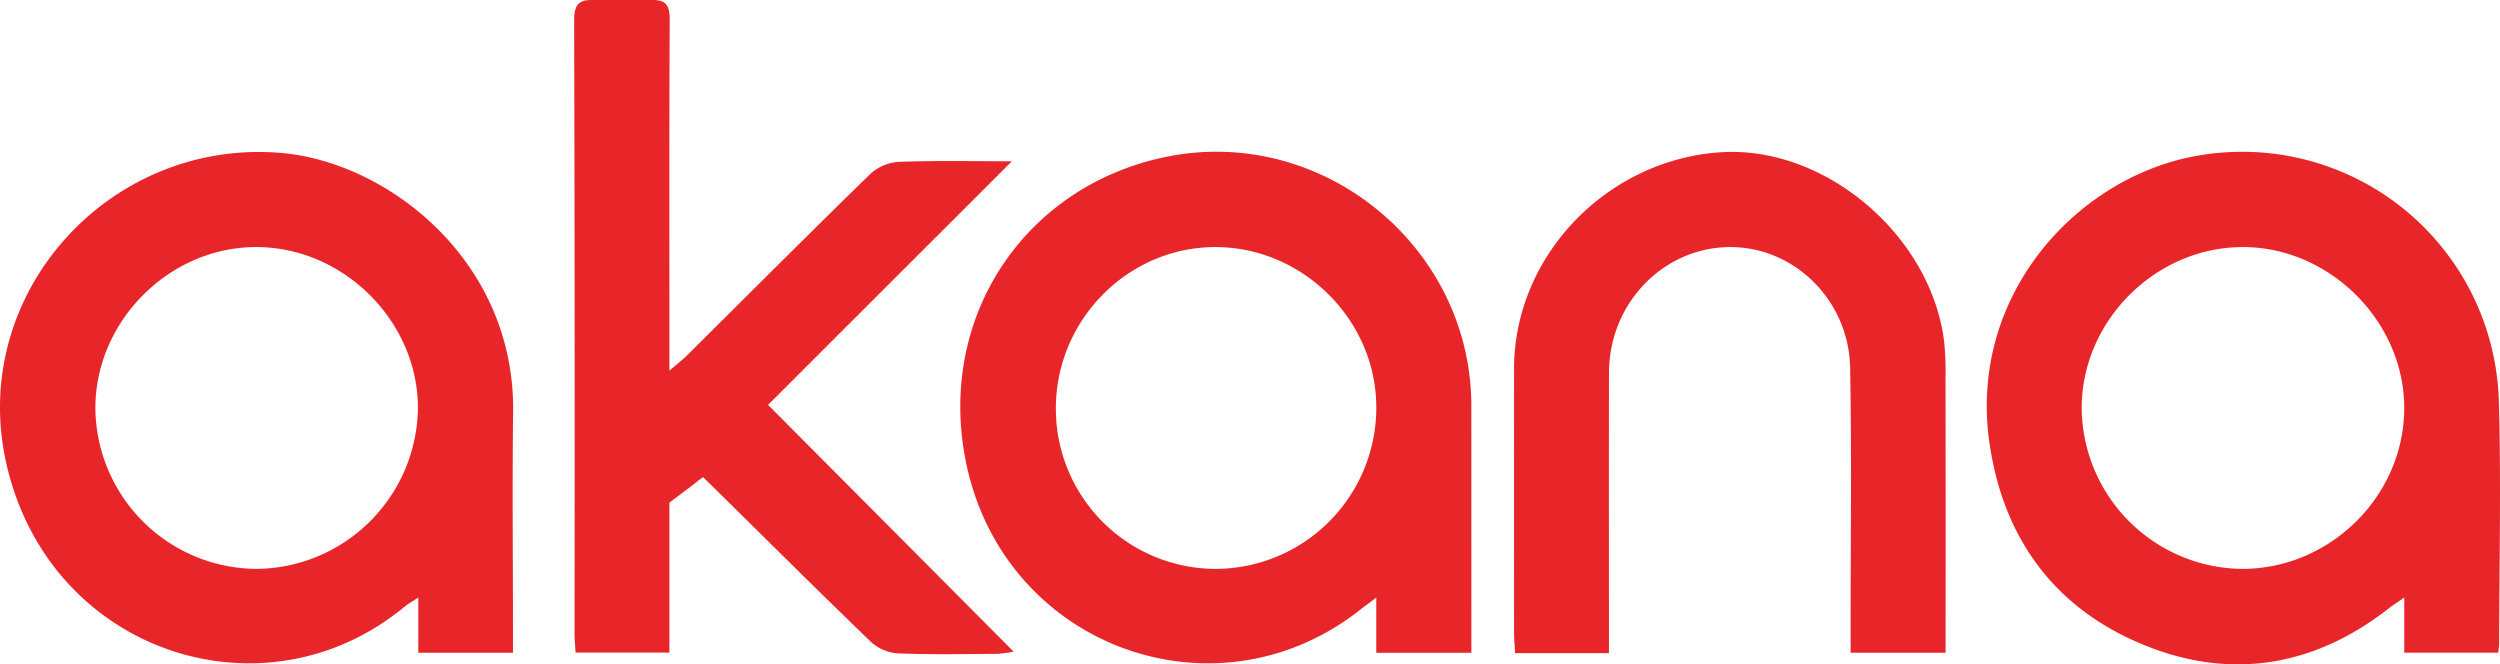
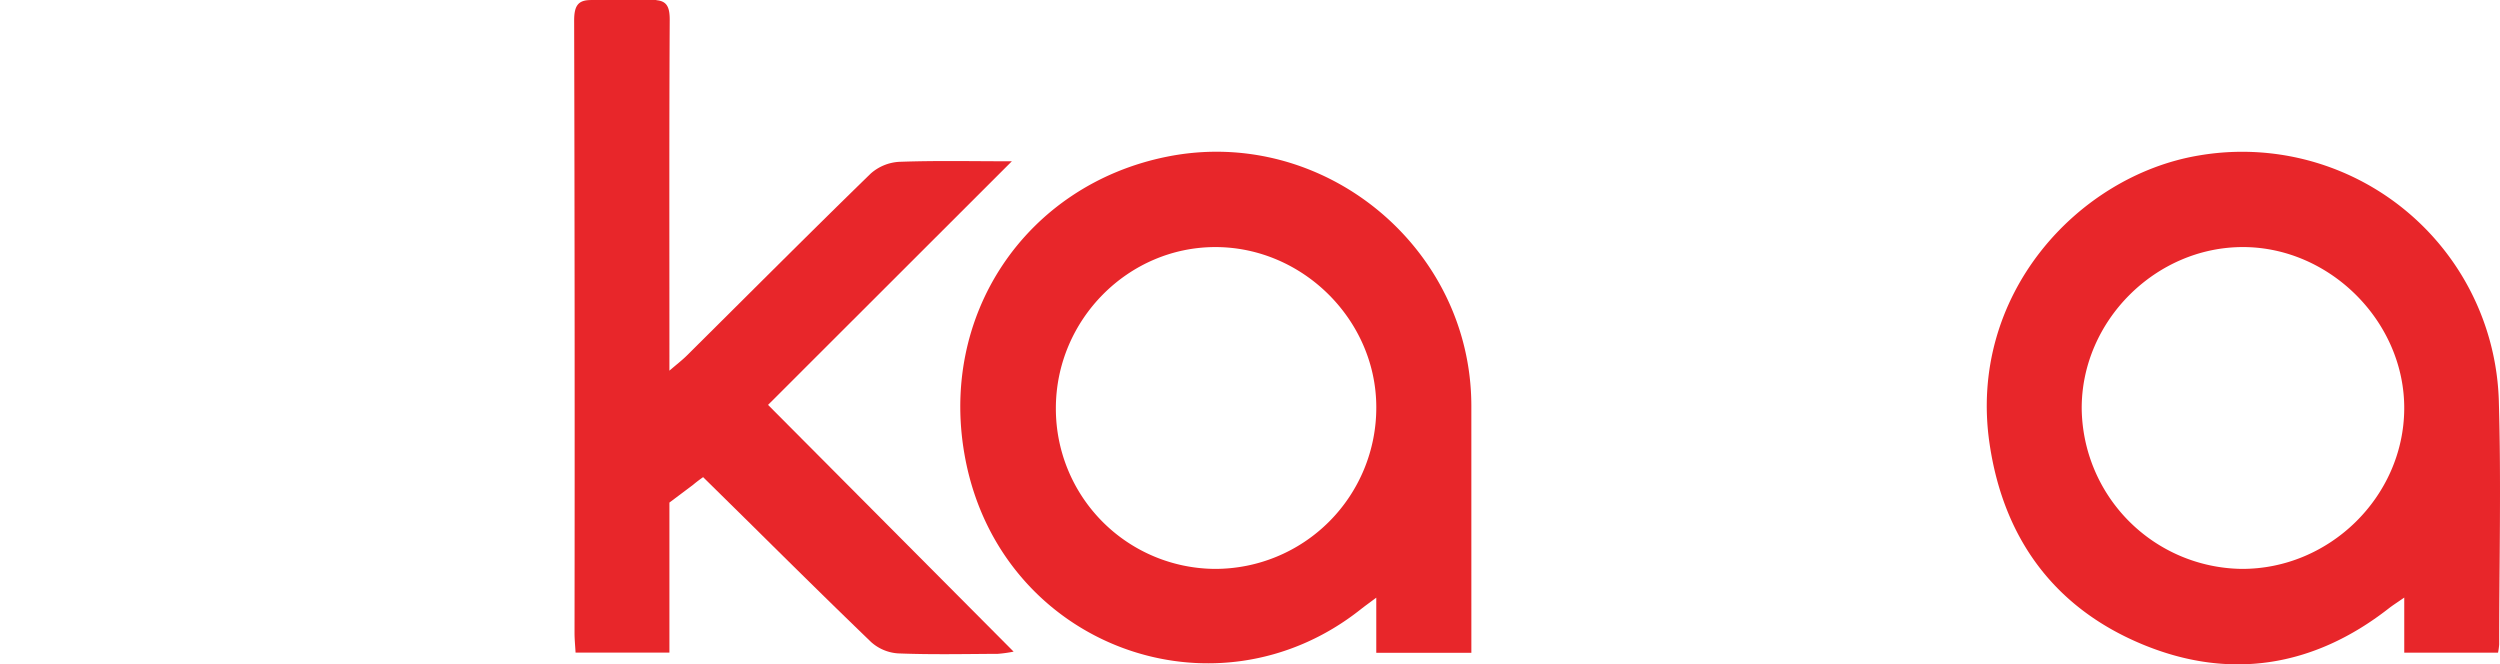
<svg xmlns="http://www.w3.org/2000/svg" id="e44dc641-bcb5-47d9-b47f-c03782fbbcdb" data-name="Layer 1" viewBox="0 0 465.21 123.626">
  <title>logo-akana</title>
-   <path d="M463.942,360.9H446.48c-.072-1.354-.192-2.573-.193-3.791q-.018-24.6,0-49.211c.038-20.89,17.238-38.827,38.5-40.2,19.208-1.24,38.811,15.2,41.487,34.867a54.17,54.17,0,0,1,.3,7.213q.036,23.4.013,46.8v4.248H508.916V356.7c-.008-16.288.206-32.581-.093-48.865-.234-12.722-10.577-22.684-22.627-22.488-12.28.2-22.21,10.57-22.243,23.334-.042,15.945-.011,31.89-.011,47.834Z" transform="translate(-164.543 -239.368)" fill="#e8262a" />
  <path d="M629.533,313.9A47.773,47.773,0,0,0,573.6,268.319c-22.389,3.806-42.893,25.936-38.835,53.59,2.593,17.675,12.074,30.522,28.329,37.312,16.2,6.767,31.857,4.351,45.905-6.6.763-.6,1.586-1.115,2.937-2.057v10.25h17.453a12.383,12.383,0,0,0,.209-1.523C629.612,344.16,629.979,329.015,629.533,313.9ZM581.67,345.23a30.174,30.174,0,0,1-29.755-29.867c-.039-16.262,13.746-30.041,30.034-30.02,16.208.021,30.089,13.964,29.984,30.118C611.828,331.753,598.062,345.294,581.67,345.23Z" transform="translate(-164.543 -239.368)" fill="#e8262a" />
-   <path d="M260.027,316.011c.351-28.068-23.281-46.536-43.286-48.193-31.816-2.637-57.927,26.105-51.106,57.4,7.75,35.554,47.988,48.756,74.2,27.035.576-.477,1.249-.836,2.547-1.692v10.273H260v-3.9C260,343.291,259.856,329.649,260.027,316.011ZM212.24,345.23a30.175,30.175,0,0,1-29.95-30.024c.07-16.279,13.964-30.019,30.2-29.862,16.132.156,29.806,13.878,29.824,29.928A30.315,30.315,0,0,1,212.24,345.23Z" transform="translate(-164.543 -239.368)" fill="#e8262a" />
  <path d="M438.337,314.878c-.031-29.561-27.615-52.158-56.582-46.364-26.326,5.265-42.842,29.642-37.523,56.549,6.85,34.656,46.535,49.086,73.513,27.693.765-.606,1.562-1.172,2.9-2.173v10.255H438.34v-3.984Q438.34,335.866,438.337,314.878ZM390.586,345.23a29.8,29.8,0,0,1-29.563-29.86c-.016-16.5,13.482-30.093,29.8-30.026,16.213.066,29.8,13.623,29.826,29.76A30,30,0,0,1,390.586,345.23Z" transform="translate(-164.543 -239.368)" fill="#e8262a" />
  <path d="M307.464,314.711l45.365-45.329c-7.269,0-14.132-.153-20.981.1a8.727,8.727,0,0,0-5.31,2.212c-11.5,11.2-22.828,22.567-34.221,33.873-.809.8-1.724,1.5-3.207,2.777V303.3c0-20.065-.05-40.129.056-60.194.012-2.38-.51-3.536-2.477-3.7l0-.039H274.416v.01c-2.4.027-3.04,1.183-3.033,3.9q.146,56.927.072,113.853c0,1.214.124,2.428.192,3.671H289.11V332.888l4.445-3.339c.555-.47,1.173-.933,1.826-1.394l9.1,8.964q7.689,7.627,15.431,15.2l.26.256,0-.006q3.23,3.149,6.477,6.28a8.331,8.331,0,0,0,5.014,2.105c6.182.249,12.379.11,18.571.082a25,25,0,0,0,2.927-.409Z" transform="translate(-164.543 -239.368)" fill="#e8262a" />
</svg>